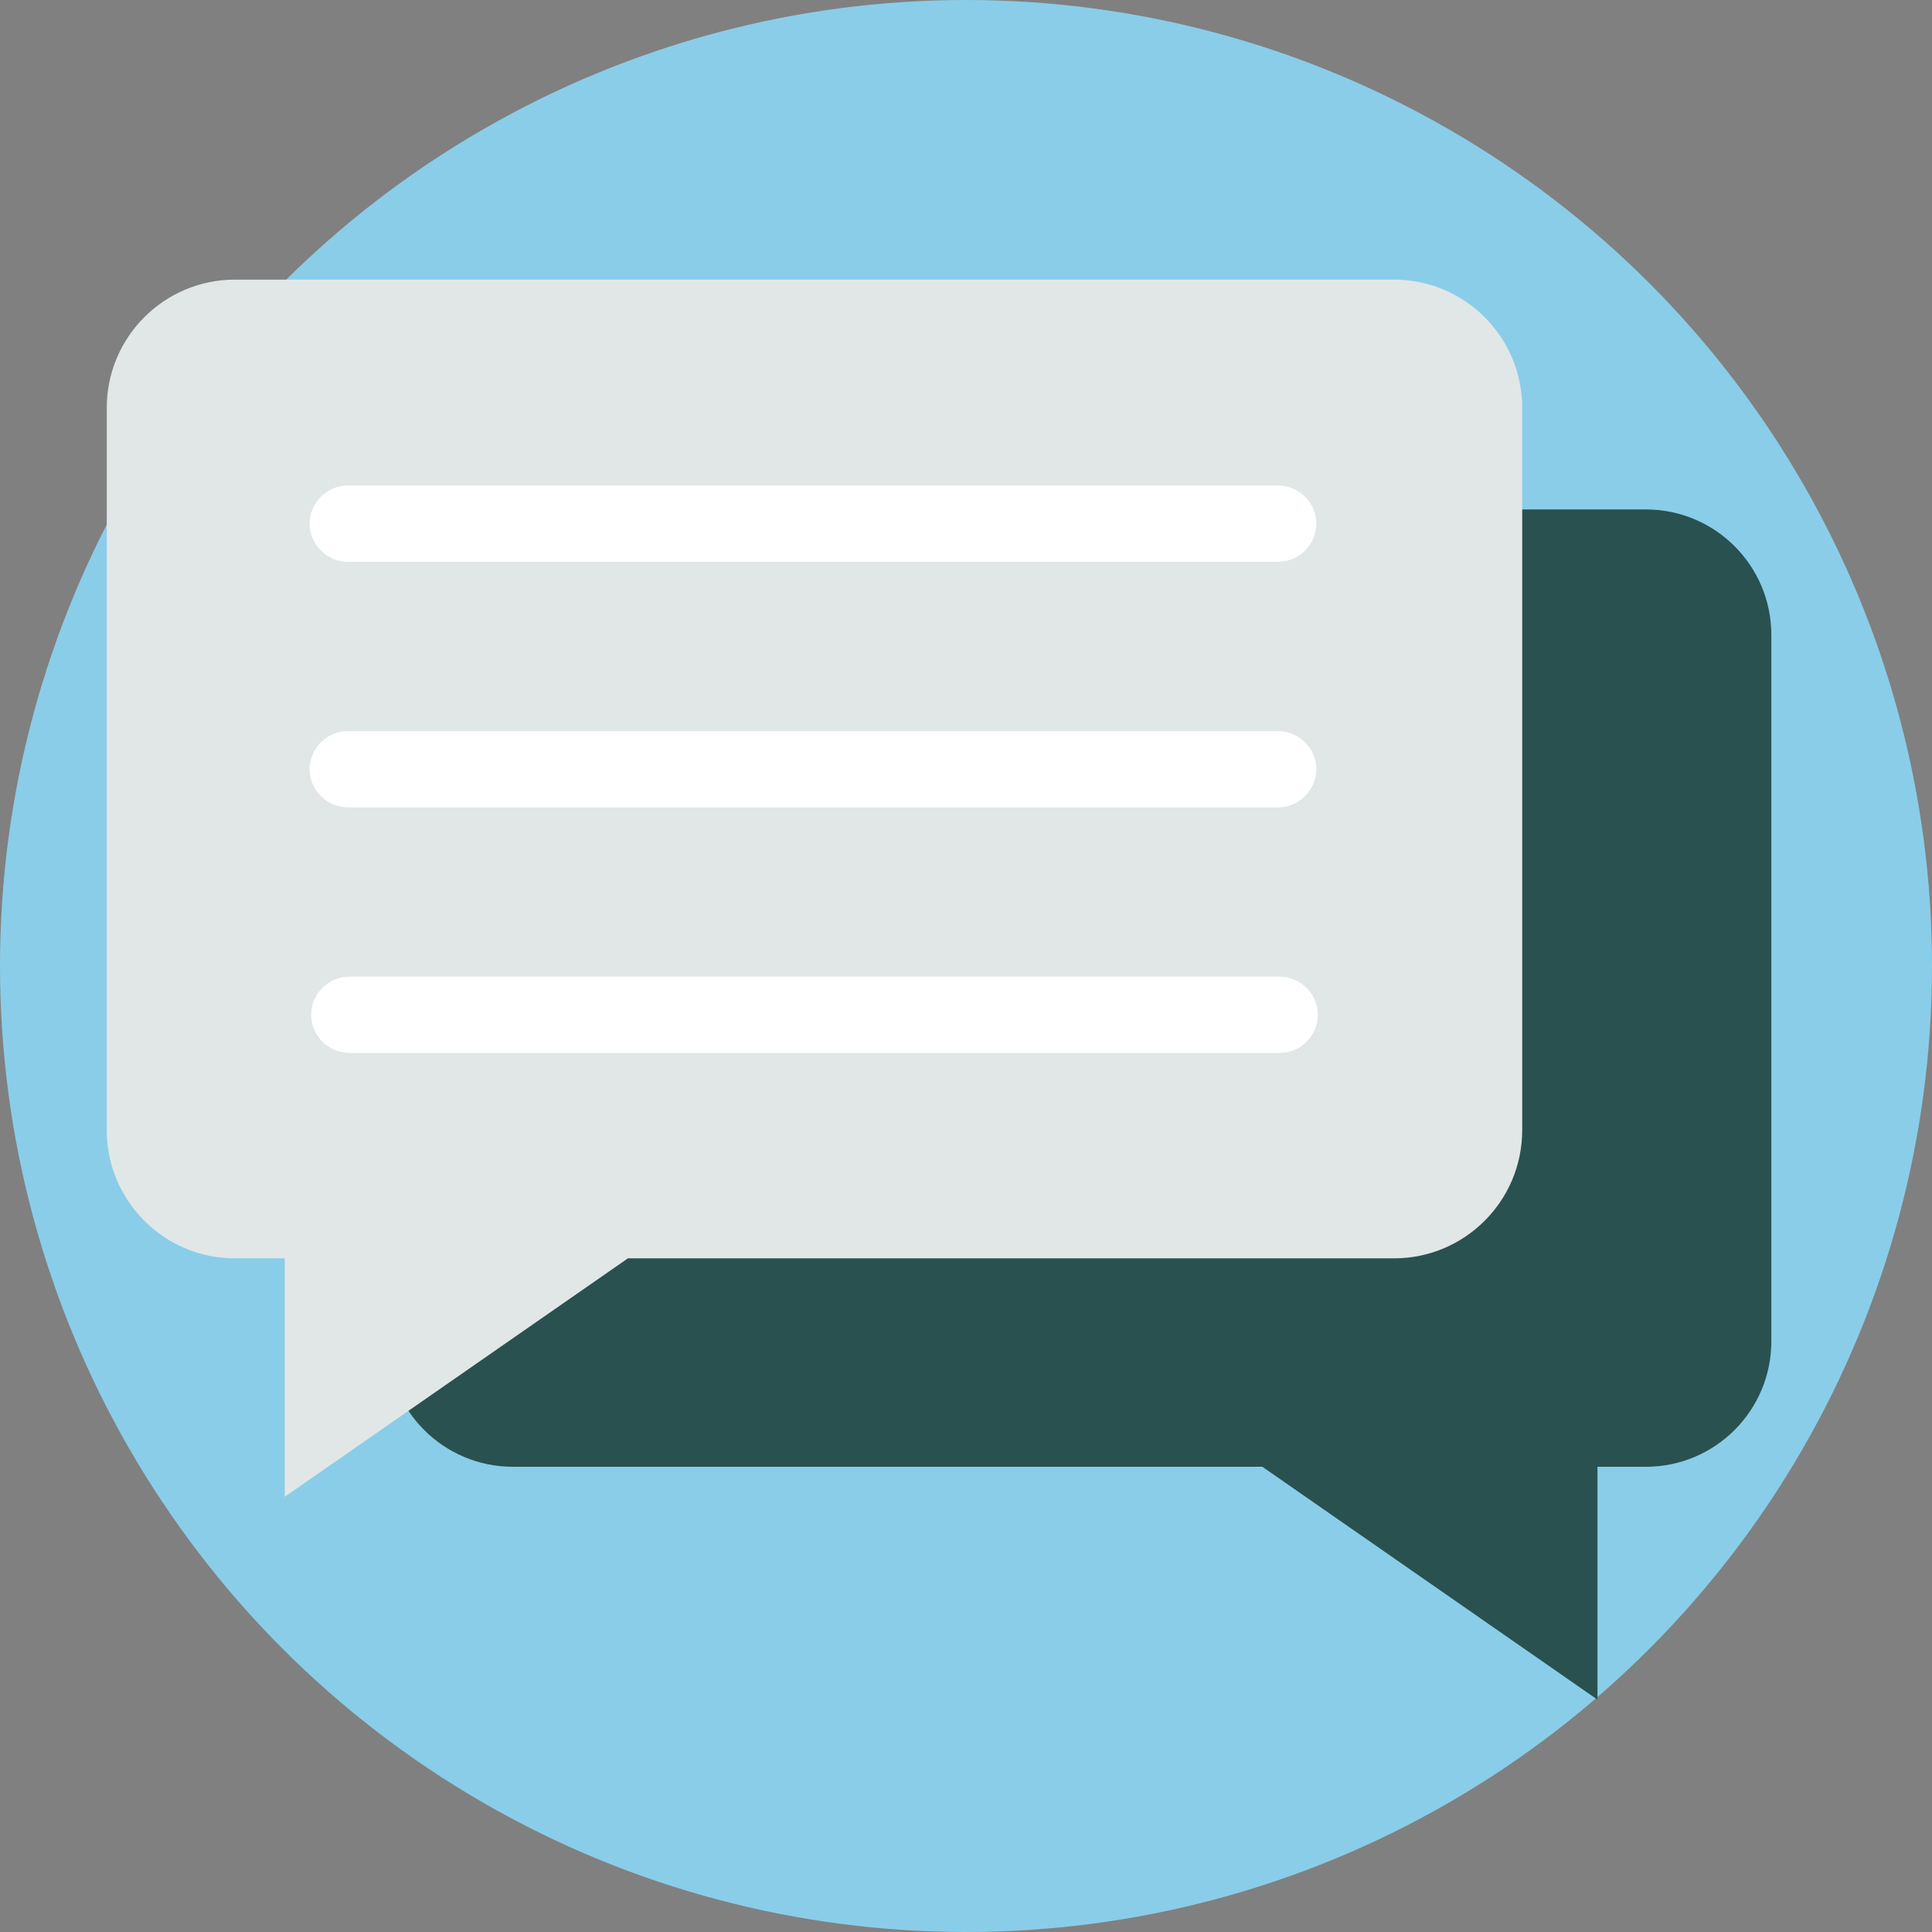
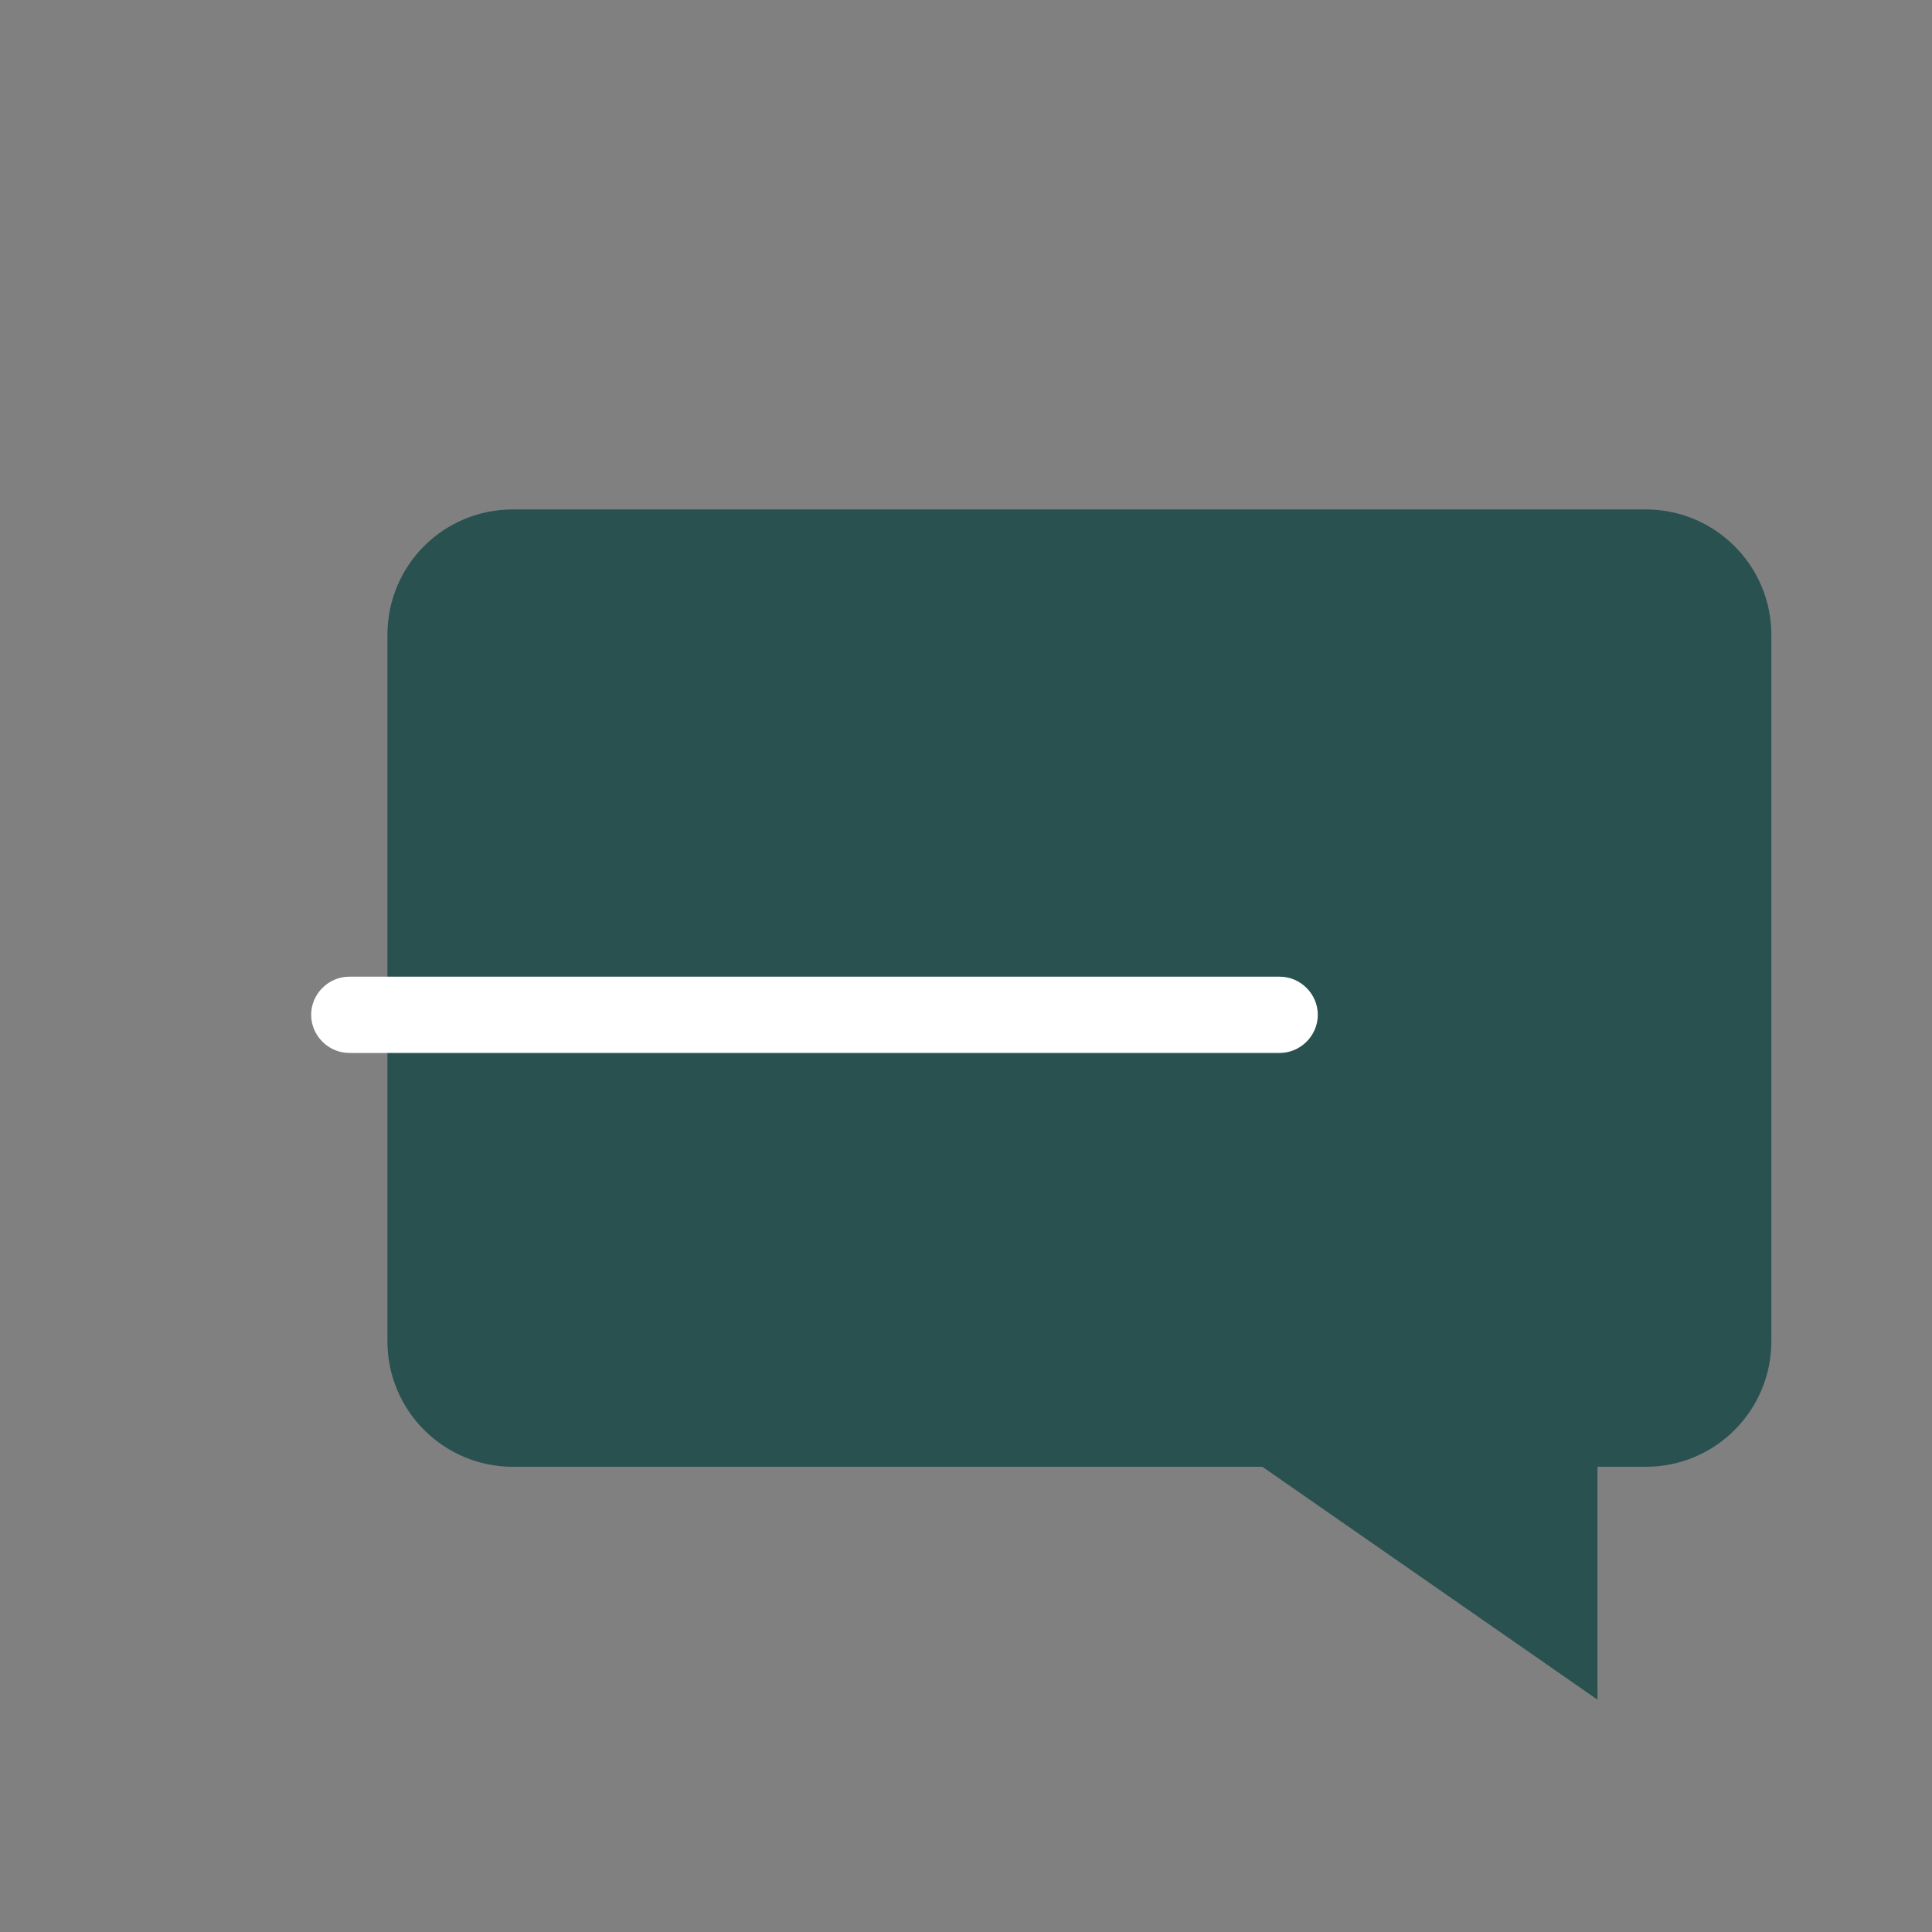
<svg xmlns="http://www.w3.org/2000/svg" width="72" height="72" viewBox="0 0 72 72" fill="none">
  <rect x="0" y="0" width="72" height="72" fill="#808080" stroke="none" />
-   <circle cx="36" cy="36" r="36" fill="#8ACDE9" />
  <path d="M19.118 18.985H61.333C63.91 18.985 66.013 21.07 66.013 23.665V49.983C66.013 52.56 63.928 54.663 61.333 54.663H59.533V63.341L47.046 54.663H19.118C16.541 54.663 14.438 52.579 14.438 49.983V23.665C14.438 21.07 16.522 18.985 19.118 18.985Z" fill="#295150" />
-   <path d="M51.954 10.421H8.754C6.12 10.421 3.979 12.562 3.979 15.196V42.12C3.979 44.754 6.12 46.895 8.754 46.895H10.611V55.781L23.4 46.895H51.954C54.587 46.895 56.728 44.754 56.728 42.12V15.196C56.728 12.562 54.587 10.421 51.954 10.421Z" fill="#E1E7E6" />
-   <path d="M47.634 20.937H12.96C12.183 20.937 11.539 20.293 11.539 19.516C11.539 18.739 12.183 18.095 12.96 18.095H47.634C48.411 18.095 49.055 18.739 49.055 19.516C49.055 20.293 48.411 20.937 47.634 20.937Z" fill="white" />
-   <path d="M47.634 30.088H12.96C12.183 30.088 11.539 29.444 11.539 28.667C11.539 27.89 12.183 27.246 12.96 27.246H47.634C48.411 27.246 49.055 27.89 49.055 28.667C49.055 29.444 48.411 30.088 47.634 30.088Z" fill="white" />
  <path d="M47.69 39.24H13.017C12.24 39.24 11.596 38.596 11.596 37.819C11.596 37.042 12.24 36.398 13.017 36.398H47.69C48.467 36.398 49.111 37.042 49.111 37.819C49.111 38.596 48.467 39.24 47.69 39.24Z" fill="white" />
</svg>